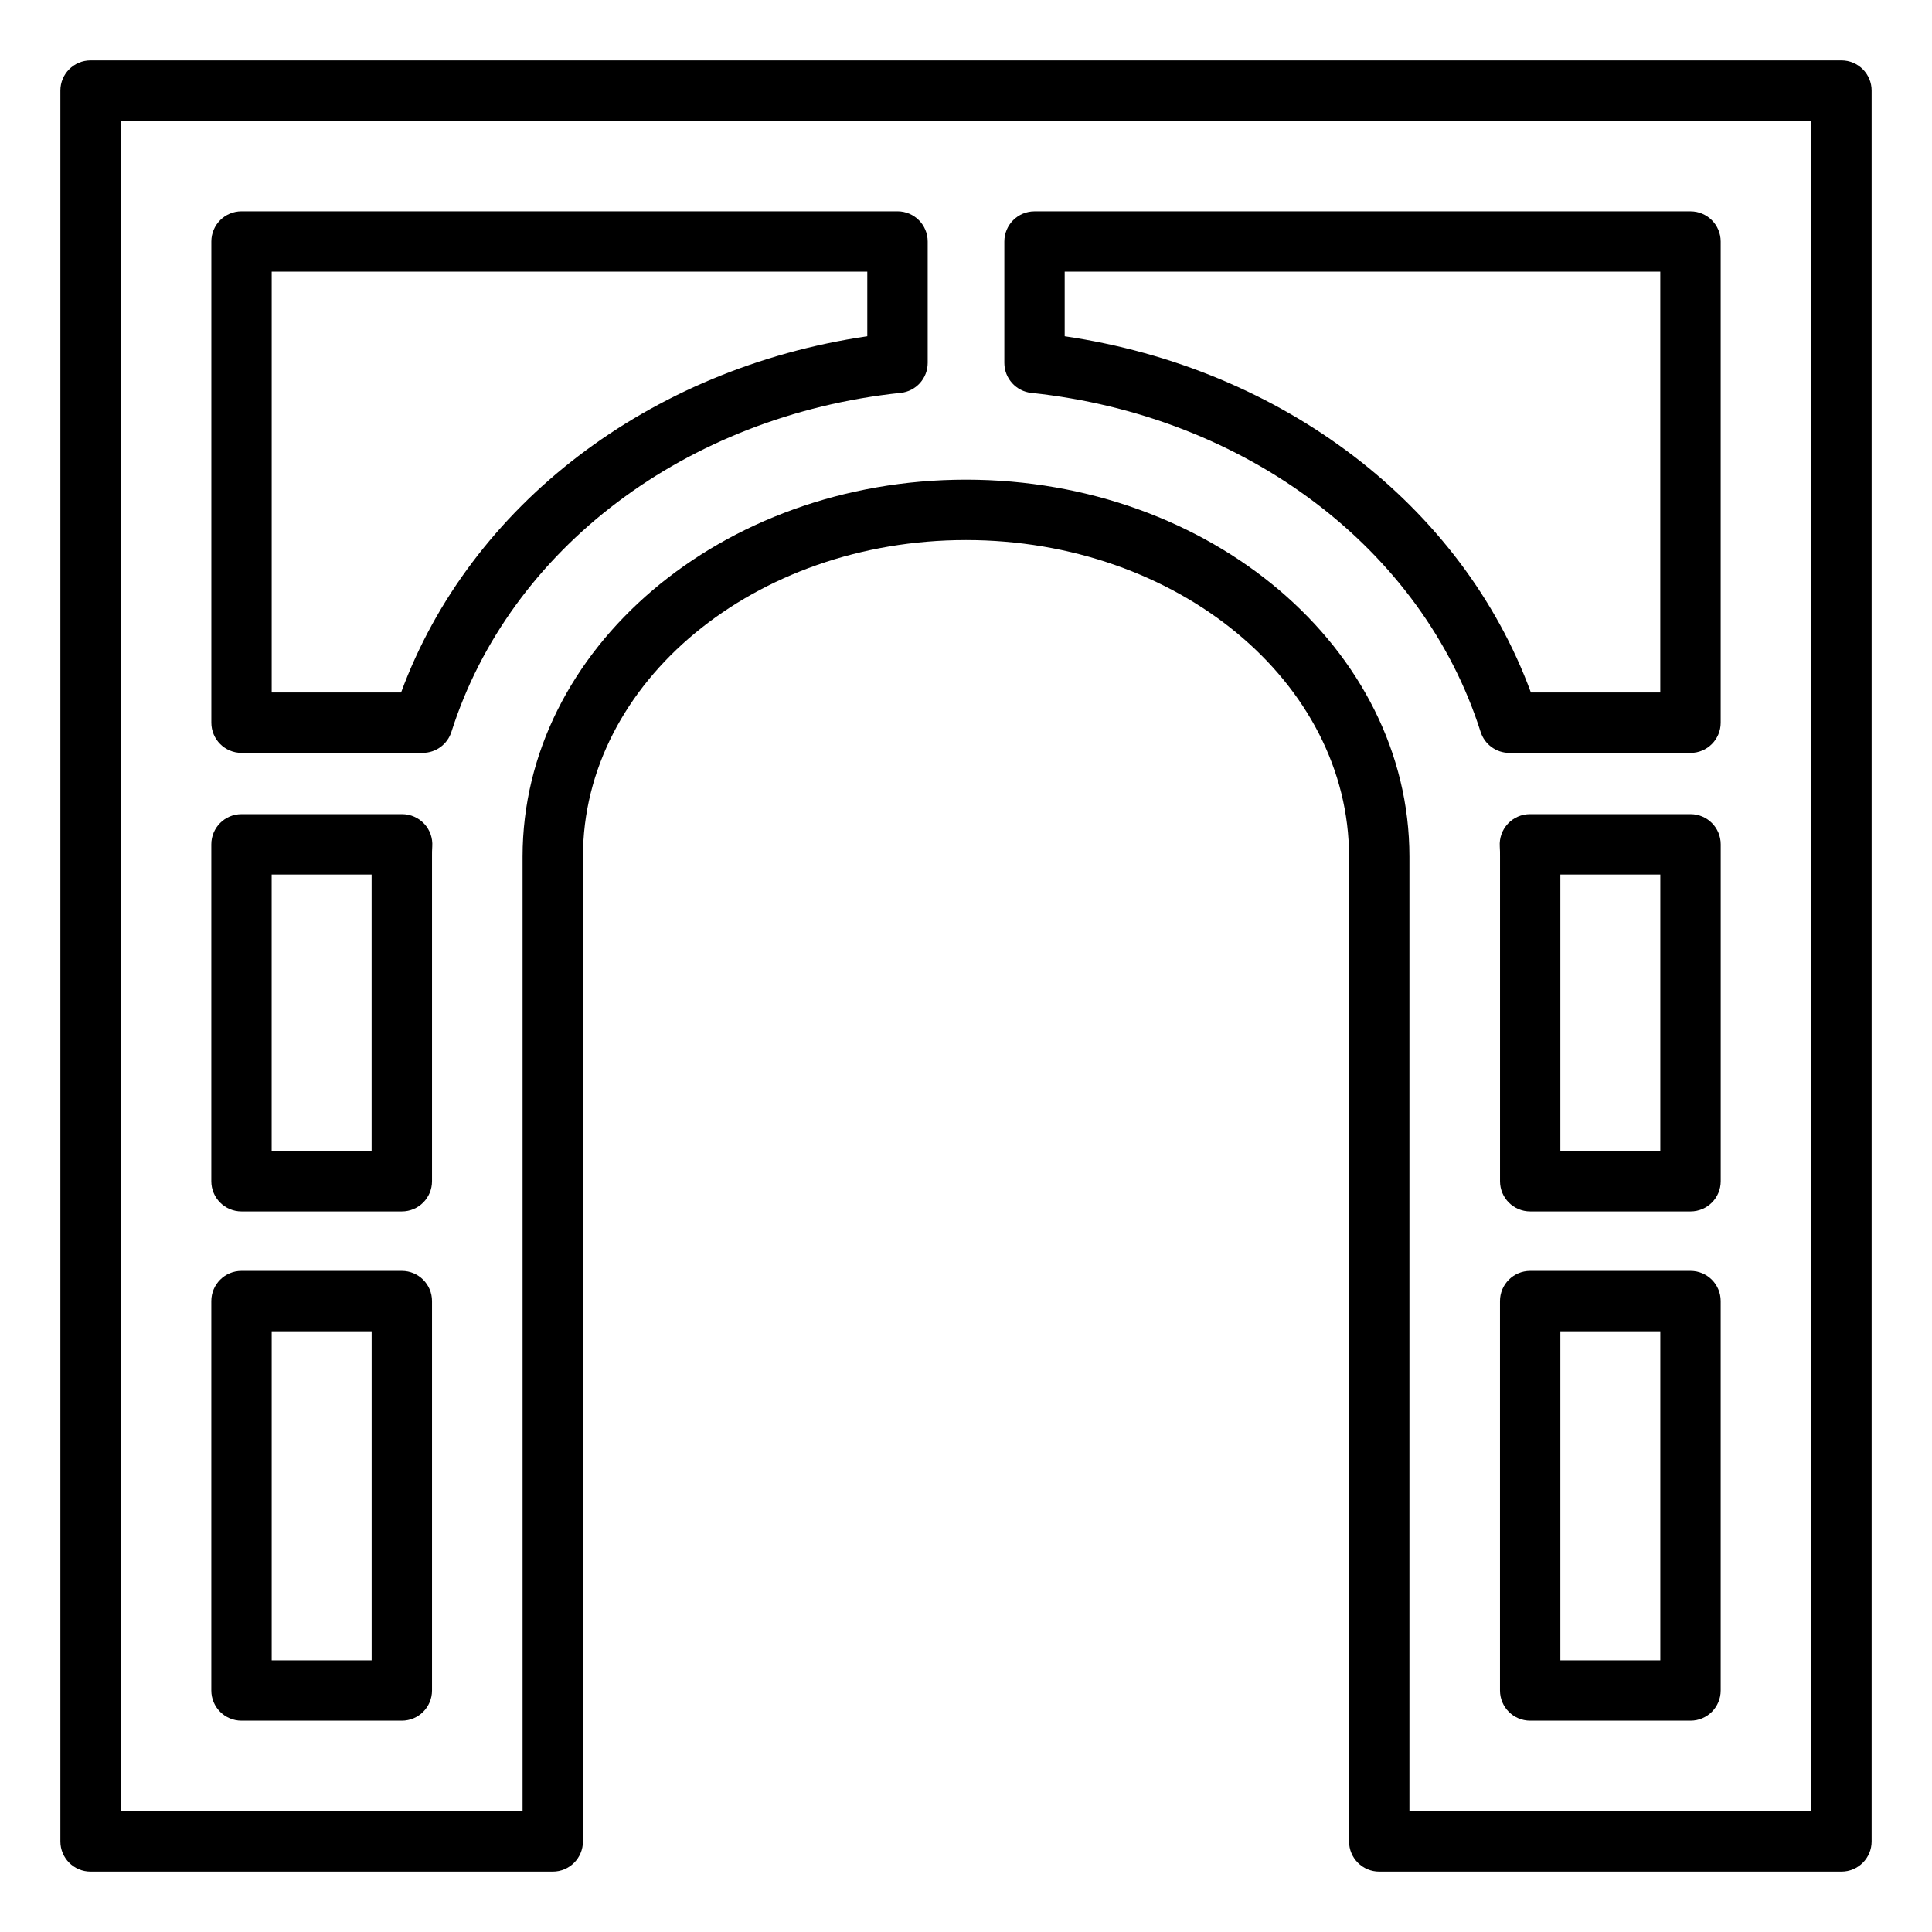
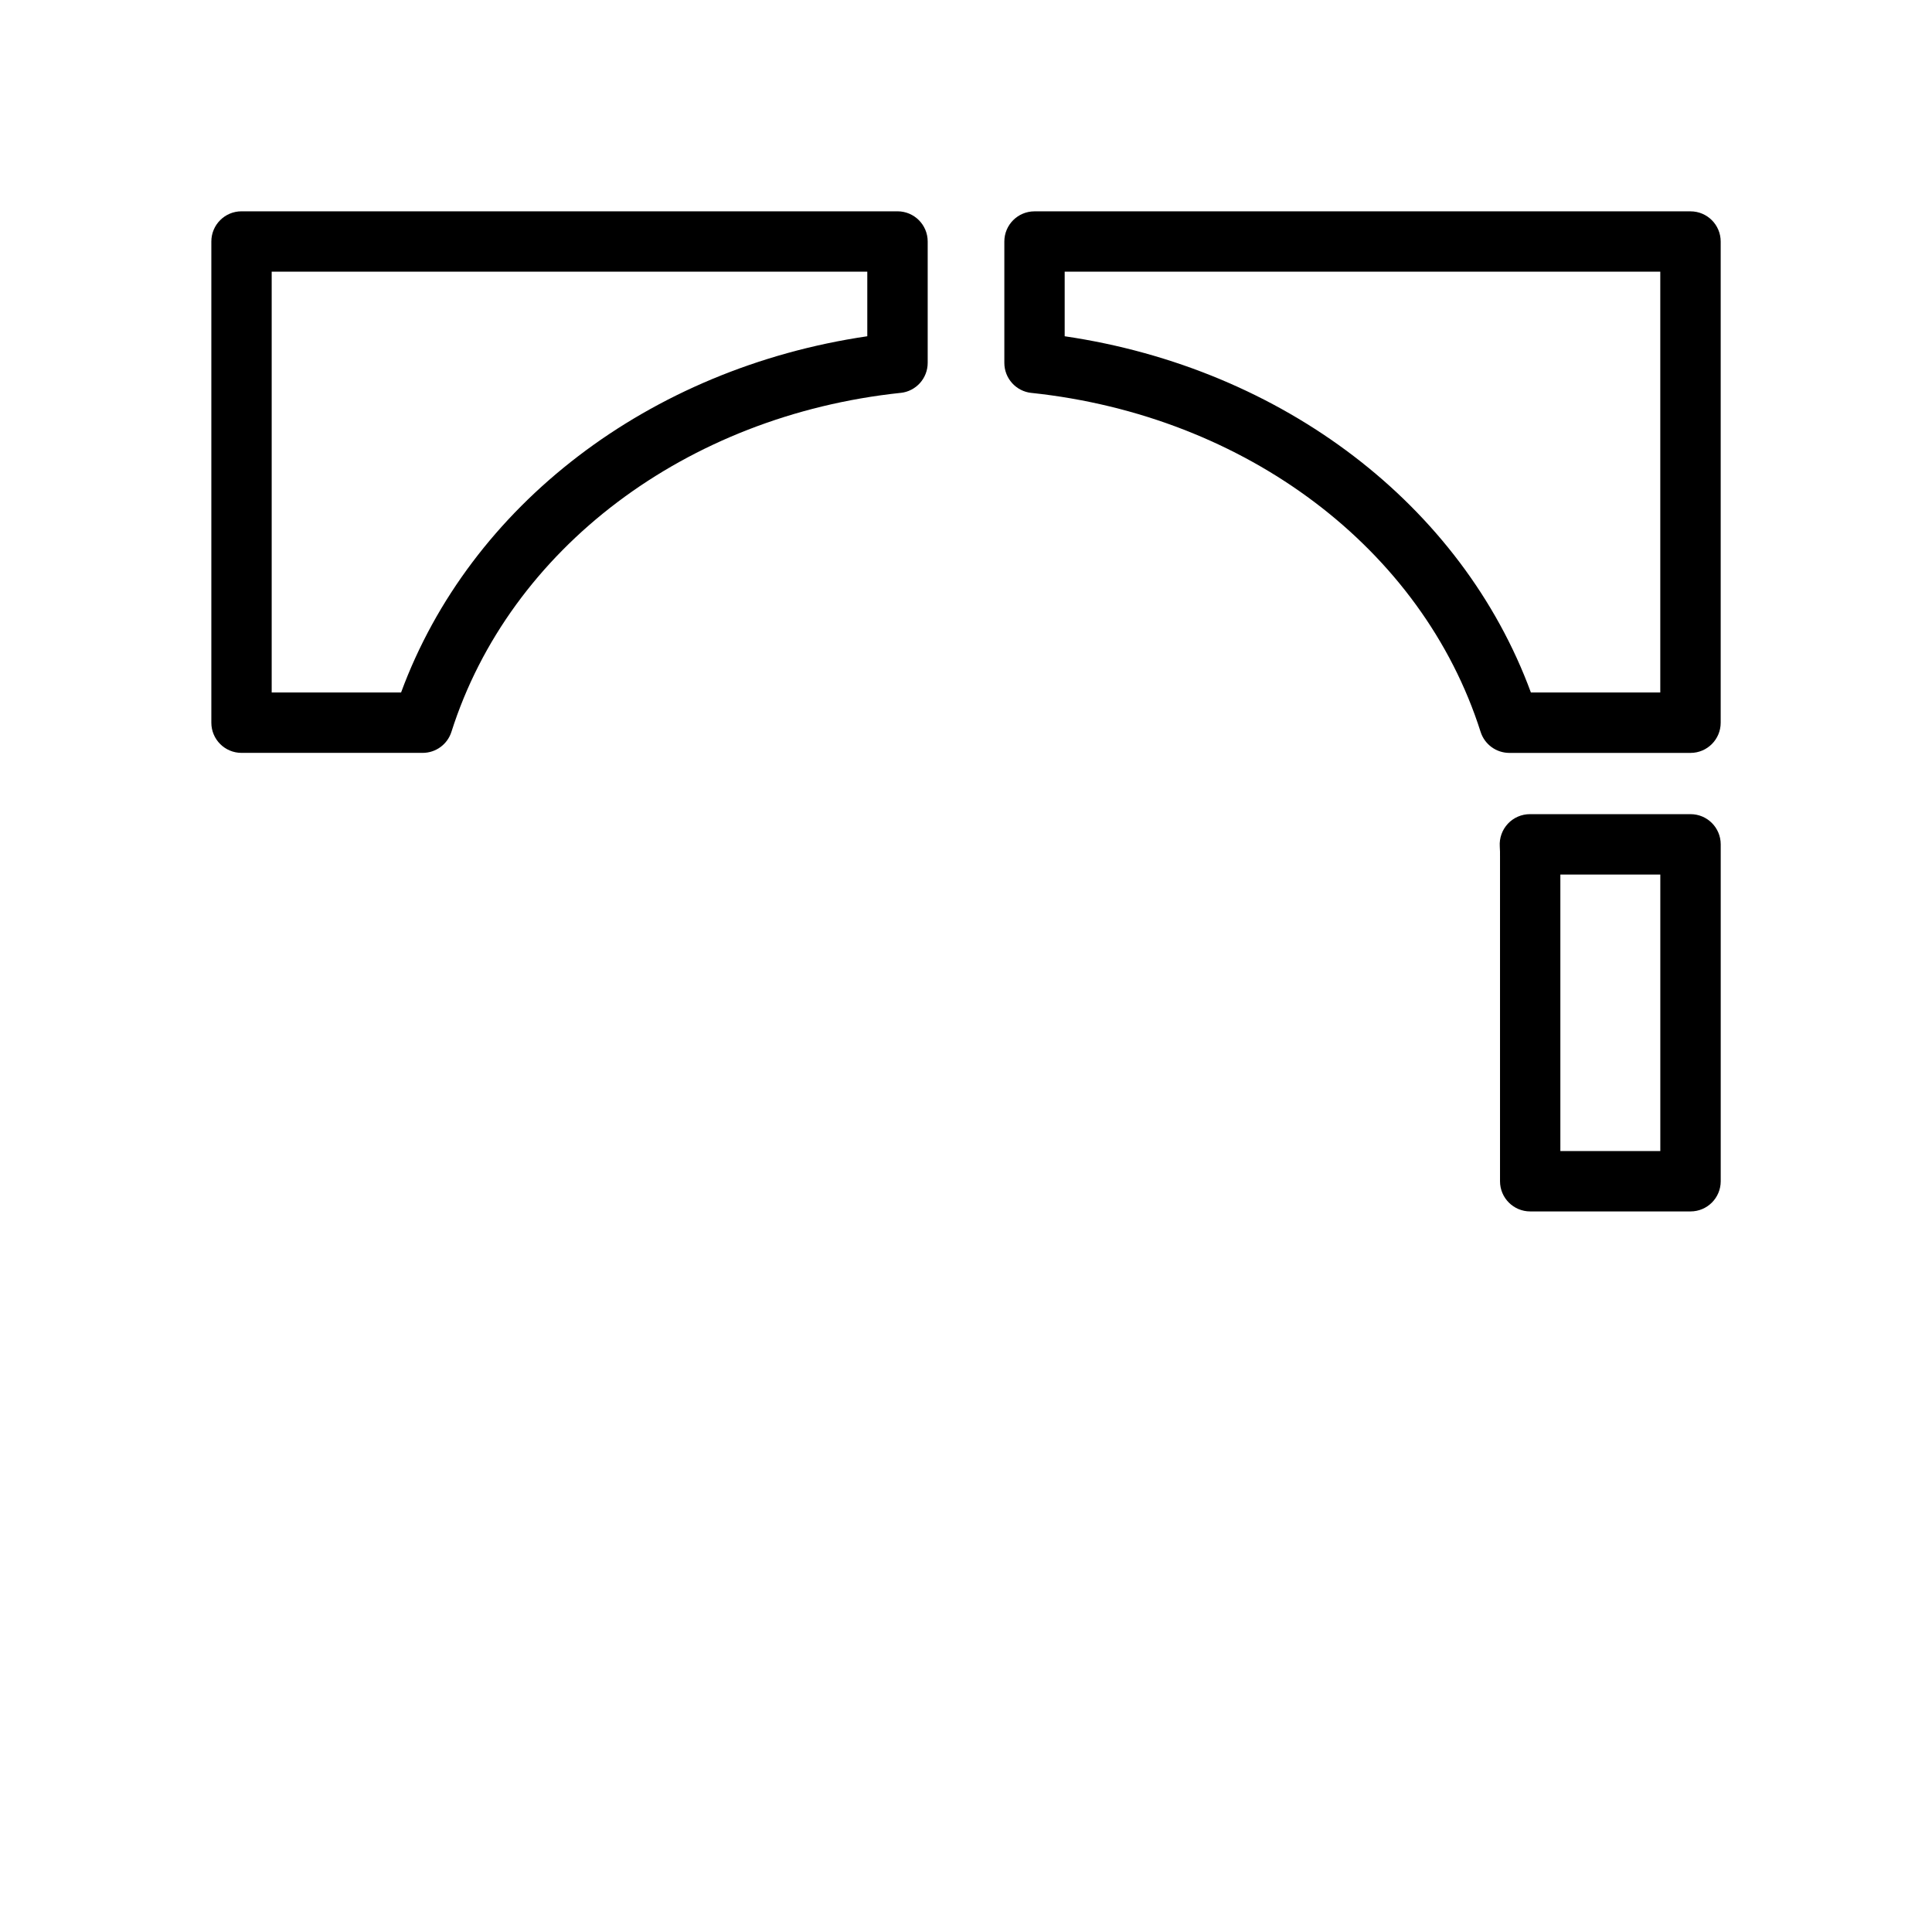
<svg xmlns="http://www.w3.org/2000/svg" id="Layer_1" enable-background="new 0 0 64 64" viewBox="0 0 64 64">
-   <path d="m3 62h15.311c.553 0 1-.448 1-1v-32.62c0-5.784 5.692-10.49 12.689-10.49s12.689 4.706 12.689 10.49v32.62c0 .552.447 1 1 1h15.311c.553 0 1-.448 1-1v-58c0-.552-.447-1-1-1h-58c-.553 0-1 .448-1 1v58c0 .552.447 1 1 1zm1-58h56v56h-13.311v-31.62c0-6.887-6.59-12.49-14.689-12.49s-14.689 5.603-14.689 12.49v31.62h-13.311z" />
-   <path d="m56 42.1h-5.311c-.553 0-1 .448-1 1v12.9c0 .552.447 1 1 1h5.311c.553 0 1-.448 1-1v-12.9c0-.552-.447-1-1-1zm-1 12.9h-3.311v-10.9h3.311z" />
  <path d="m56 26.97h-5.32c-.277 0-.542.115-.731.318s-.285.475-.267.751c.009.117.008.225.008.341v10.75c0 .552.447 1 1 1h5.311c.553 0 1-.448 1-1v-11.16c0-.552-.447-1-1-1zm-1 11.16h-3.311v-9.16h3.311z" />
  <path d="m34.164 13.015c7.111.753 12.953 5.161 14.883 11.229.132.415.518.697.953.697h6c.553 0 1-.448 1-1v-15.94c0-.552-.447-1-1-1h-21.73c-.553 0-1 .448-1 1v4.02c0 .512.386.94.895.995zm1.105-4.015h19.73v13.94h-4.286c-2.286-6.208-8.218-10.738-15.444-11.801v-2.139z" />
  <path d="m29.836 13.015c.509-.054.895-.483.895-.995v-4.02c0-.552-.447-1-1-1h-21.73c-.553 0-1 .448-1 1v15.94c0 .552.447 1 1 1h6c.436 0 .821-.282.953-.697 1.93-6.068 7.771-10.476 14.883-11.229zm-16.55 9.925h-4.286v-13.94h19.73v2.139c-7.227 1.063-13.158 5.593-15.444 11.801z" />
-   <path d="m13.32 26.97h-5.32c-.553 0-1 .448-1 1v11.16c0 .552.447 1 1 1h5.311c.553 0 1-.448 1-1v-10.75c0-.116-.001-.224.008-.341.019-.276-.077-.549-.267-.751s-.454-.318-.731-.318zm-1.01 11.16h-3.311v-9.16h3.311z" />
-   <path d="m13.311 42.1h-5.311c-.553 0-1 .448-1 1v12.9c0 .552.447 1 1 1h5.311c.553 0 1-.448 1-1v-12.9c0-.552-.447-1-1-1zm-1 12.9h-3.311v-10.9h3.311z" />
</svg>